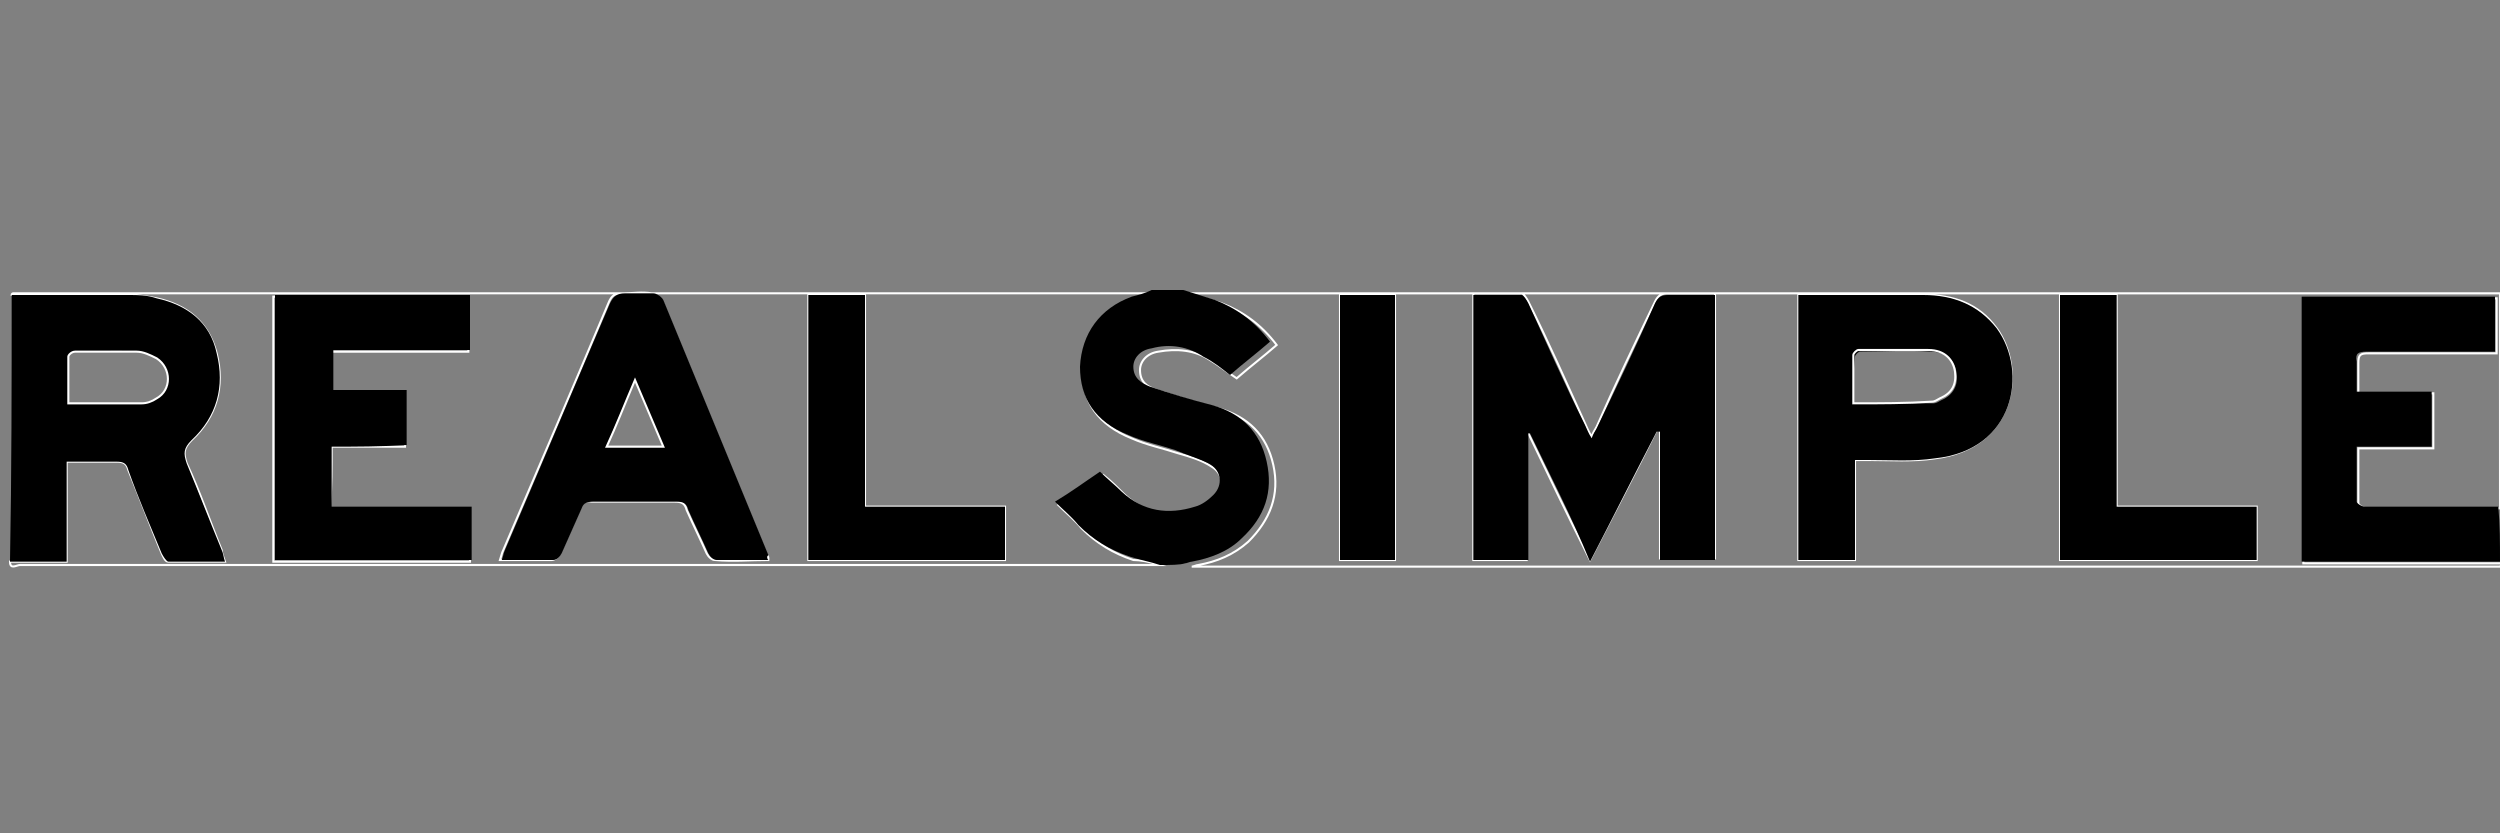
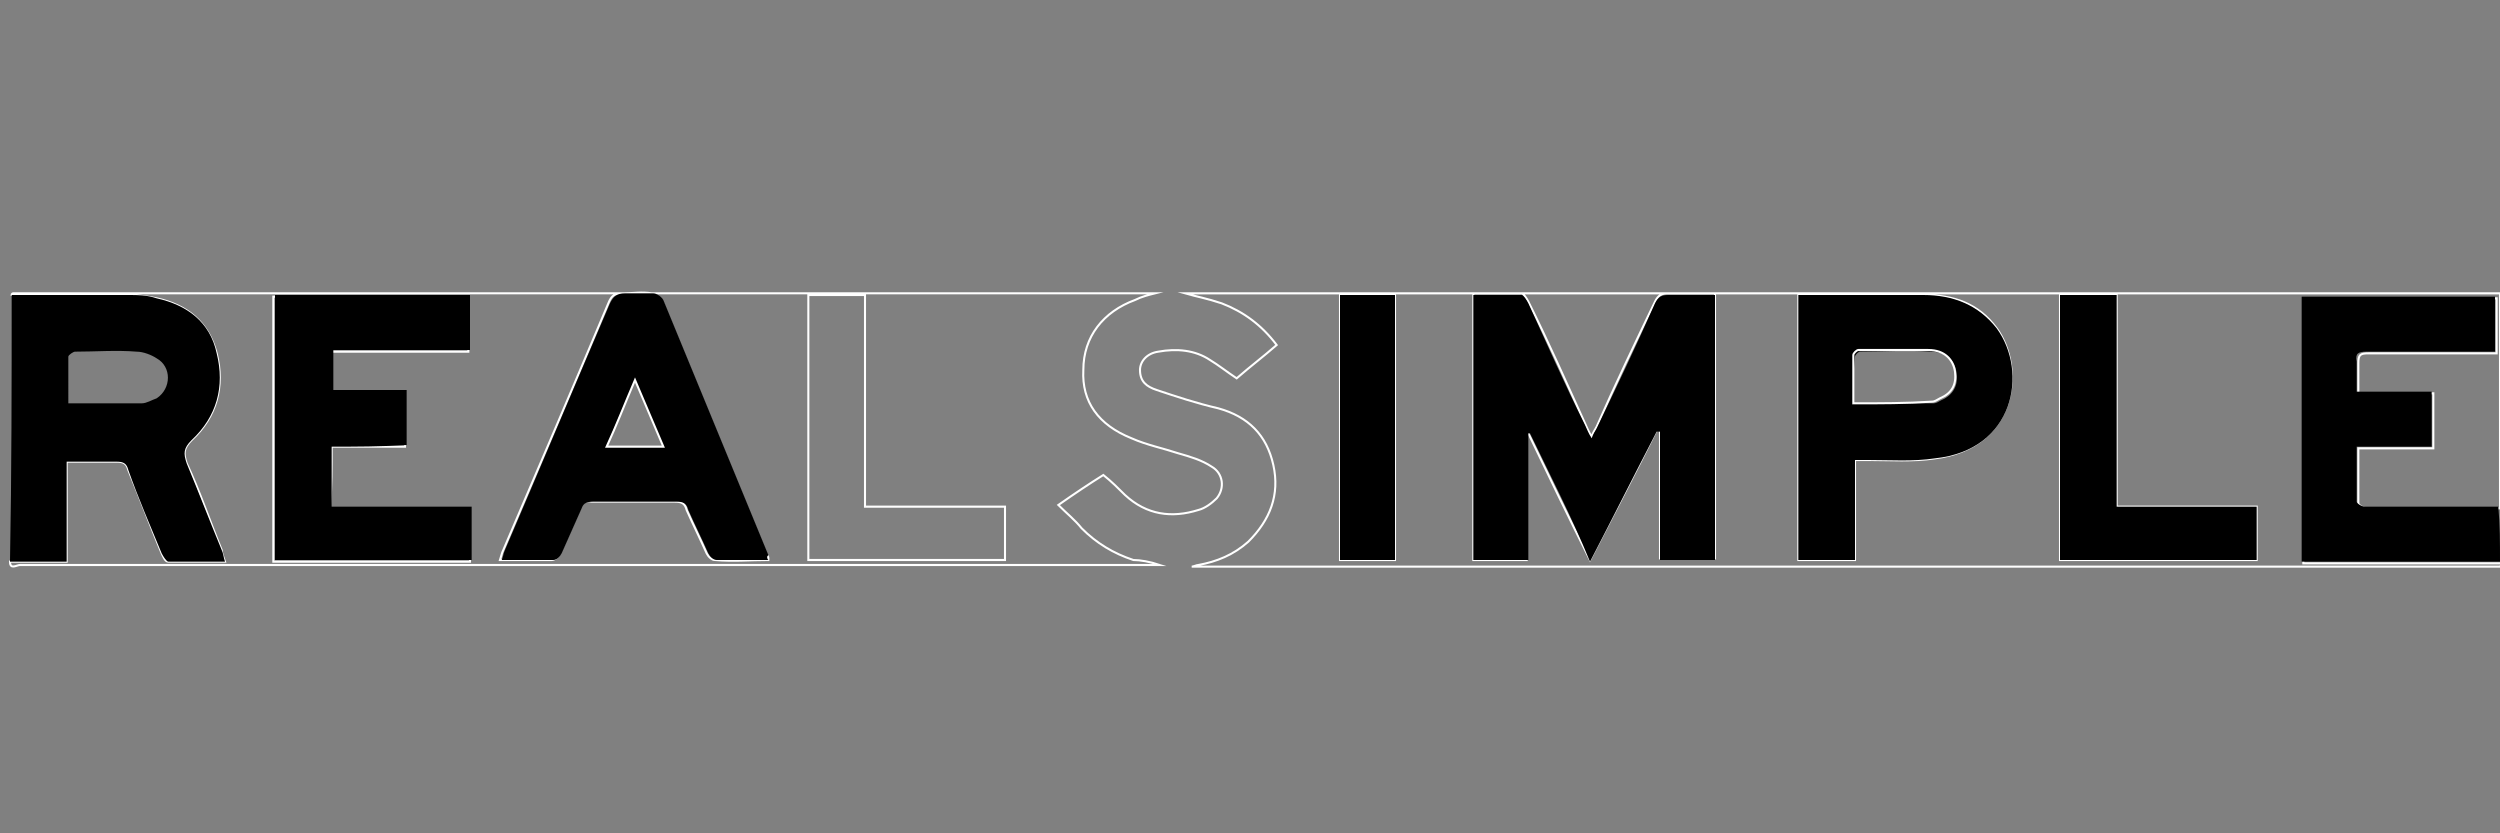
<svg xmlns="http://www.w3.org/2000/svg" version="1.1" id="Layer_1" x="0px" y="0px" width="150px" height="50px" viewBox="0 0 150 50" style="enable-background:new 0 0 150 50;" xml:space="preserve">
  <rect x="0" y="0" width="150" height="50" fill="#808080" stroke="none" />
  <style type="text/css">
	.st0{fill:none;stroke:#FFFFFF;stroke-width:0.124;stroke-miterlimit:10;}
</style>
  <g>
    <path class="st0" d="M71.1,17.6c26.3,0,52.6,0,78.9,0c0,4.3,0,8.6,0,12.9c-0.9,0-1.9,0-2.8,0c-1.7,0-3.5,0-5.2,0   c-0.2,0-0.5-0.2-0.5-0.3c0-1.1,0-2.2,0-3.3c1.6,0,3,0,4.5,0c0-1.1,0-2.2,0-3.3c-1.5,0-3,0-4.5,0c0-0.7,0-1.2,0-1.8   c0-0.5,0.1-0.6,0.6-0.6c2.3,0,4.6,0,7,0c0.2,0,0.5,0,0.7,0c0-1.2,0-2.2,0-3.3c-3.9,0-7.7,0-11.6,0c0,5.3,0,10.6,0,15.9   c0.1,0,0.1,0,0.2,0c3.9,0,7.8,0,11.7,0c0,0.1-0.1,0.2-0.1,0.2c-0.1,0-0.3,0-0.4,0c-26,0-52,0-78.1,0c0.1,0,0.3-0.1,0.4-0.1   c1.1-0.2,2.1-0.6,3-1.4c1.3-1.3,1.9-2.8,1.5-4.6c-0.4-1.8-1.5-2.9-3.3-3.4c-1.3-0.3-2.5-0.7-3.7-1.1c-0.6-0.2-1-0.5-1-1.2   c0-0.5,0.4-1,1.1-1.1c1.1-0.2,2.2-0.1,3.1,0.5c0.5,0.3,1,0.7,1.6,1.1c0.8-0.7,1.6-1.3,2.4-2c-0.9-1.2-2-2-3.3-2.5   C72.4,17.9,71.8,17.8,71.1,17.6z M88.4,33.6c1.1,0,2.1,0,3.2,0c0-2.6,0-5.1,0-7.6c0,0,0.1,0,0.1,0c1.2,2.5,2.4,5,3.7,7.6   c1.4-2.7,2.7-5.2,4-7.8c0.1,0,0.1,0,0.2,0c0,2.6,0,5.1,0,7.7c1.1,0,2.2,0,3.3,0c0-5.3,0-10.6,0-15.9c-0.9,0-1.9,0-2.8,0   c-0.4,0-0.6,0.1-0.8,0.5c-1.2,2.5-2.4,5-3.5,7.5c-0.1,0.2-0.2,0.3-0.3,0.6c-0.2-0.3-0.3-0.6-0.4-0.8c-1.1-2.4-2.2-4.9-3.4-7.3   c-0.1-0.2-0.3-0.5-0.4-0.5c-1,0-1.9,0-2.9,0C88.4,23,88.4,28.3,88.4,33.6z M111.3,33.6c0-2,0-3.9,0-6c0.3,0,0.6,0,0.8,0   c1.3,0,2.7,0.1,4-0.1c4.8-0.6,5.5-5.3,3.7-7.8c-1.1-1.5-2.6-2-4.4-2c-2.3,0-4.7,0-7,0c-0.2,0-0.3,0-0.5,0c0,5.3,0,10.6,0,15.9   C109,33.6,110.1,33.6,111.3,33.6z M123.6,33.6c4,0,7.9,0,11.8,0c0-1.1,0-2.1,0-3.2c-2.8,0-5.6,0-8.4,0c0-4.3,0-8.5,0-12.7   c-1.2,0-2.3,0-3.4,0C123.6,23,123.6,28.3,123.6,33.6z M80.4,17.7c0,5.3,0,10.6,0,15.9c1.1,0,2.2,0,3.3,0c0-5.3,0-10.6,0-15.9   C82.6,17.7,81.5,17.7,80.4,17.7z" />
    <path class="st0" d="M69.6,33.9c-22.8,0-45.6,0-68.4,0c-0.2,0-0.6,0.3-0.6-0.2c1.1,0,2.2,0,3.4,0c0-2.1,0-4,0-6c1,0,2,0,3,0   c0.4,0,0.6,0.1,0.7,0.5c0.7,1.7,1.3,3.3,2,5c0.1,0.2,0.2,0.5,0.4,0.5c1.1,0,2.2,0,3.4,0c-0.1-0.3-0.2-0.5-0.2-0.7   c-0.7-1.7-1.3-3.5-2.1-5.2c-0.2-0.6-0.2-0.9,0.3-1.4c1.5-1.4,2-3.2,1.5-5.2c-0.5-1.9-1.8-2.9-3.6-3.3c-0.5-0.1-1.1-0.2-1.7-0.2   c-2.3,0-4.7,0-7,0c0,0,0-0.1,0.1-0.1c0.2,0,0.3,0,0.5,0c22.7,0,45.3,0,68,0c-0.4,0.1-0.8,0.2-1.2,0.4c-1.9,0.7-3.1,2.2-3.1,4.2   c-0.1,1.9,0.9,3.3,2.9,4.1c0.9,0.4,1.9,0.6,2.8,0.9c0.7,0.2,1.4,0.4,2,0.8c0.7,0.4,0.8,1.3,0.3,1.9c-0.3,0.3-0.7,0.6-1.1,0.7   c-1.6,0.5-3.1,0.3-4.4-0.9c-0.4-0.4-0.8-0.8-1.3-1.2c-0.8,0.5-1.7,1.1-2.7,1.8c0.5,0.5,1,0.9,1.4,1.4c0.9,0.9,1.9,1.5,3.1,1.9   C68.4,33.6,69,33.7,69.6,33.9z M19.9,26.8c1.5,0,3,0,4.4,0c0-1.1,0-2.2,0-3.3c-1.5,0-2.9,0-4.4,0c0-0.8,0-1.6,0-2.4   c2.8,0,5.5,0,8.2,0c0-1.1,0-2.2,0-3.3c-3.9,0-7.8,0-11.7,0c0,5.3,0,10.6,0,15.9c4,0,7.9,0,11.8,0c0-1.1,0-2.1,0-3.2   c-2.8,0-5.6,0-8.4,0C19.9,29.2,19.9,28,19.9,26.8z M46.1,33.6c0-0.2,0-0.2-0.1-0.3c-2.1-5.1-4.2-10.2-6.3-15.3   c-0.1-0.2-0.4-0.3-0.6-0.4c-0.6-0.1-1.1,0-1.7,0c-0.5,0-0.7,0.1-0.9,0.6c-2.1,5-4.2,9.9-6.3,14.8c-0.1,0.2-0.1,0.3-0.2,0.6   c1.1,0,2.1,0,3.1,0c0.2,0,0.4-0.2,0.5-0.4c0.4-0.9,0.8-1.8,1.2-2.7c0.1-0.3,0.3-0.5,0.7-0.4c1.7,0,3.4,0,5,0c0.4,0,0.6,0.1,0.7,0.5   c0.4,0.9,0.8,1.7,1.2,2.6c0.1,0.2,0.3,0.4,0.5,0.4C44,33.7,45,33.6,46.1,33.6z M51.9,30.4c0-4.3,0-8.5,0-12.7c-1.2,0-2.3,0-3.4,0   c0,5.3,0,10.6,0,15.9c3.9,0,7.9,0,11.8,0c0-1.1,0-2.1,0-3.2C57.5,30.4,54.8,30.4,51.9,30.4z" />
    <path d="M0.7,17.7c2.3,0,4.7,0,7,0c0.6,0,1.1,0,1.7,0.2c1.8,0.4,3.2,1.4,3.6,3.3c0.5,2,0,3.8-1.5,5.2c-0.5,0.5-0.5,0.8-0.3,1.4   c0.7,1.7,1.4,3.5,2.1,5.2c0.1,0.2,0.1,0.4,0.2,0.7c-1.2,0-2.3,0-3.4,0c-0.1,0-0.3-0.3-0.4-0.5c-0.7-1.7-1.4-3.3-2-5   c-0.1-0.4-0.3-0.5-0.7-0.5c-1,0-1.9,0-3,0c0,2,0,4,0,6c-1.2,0-2.3,0-3.4,0C0.7,28.3,0.7,23,0.7,17.7z M4.1,24.2c1.5,0,2.9,0,4.4,0   c0.3,0,0.6-0.2,0.9-0.3c0.9-0.6,0.9-1.9,0-2.4c-0.3-0.2-0.8-0.4-1.2-0.4c-1.2-0.1-2.5,0-3.7,0c-0.1,0-0.4,0.2-0.4,0.3   C4.1,22.3,4.1,23.3,4.1,24.2z" />
    <path d="M150,33.7c-3.9,0-7.8,0-11.7,0c0,0-0.1,0-0.2,0c0-5.3,0-10.5,0-15.9c3.8,0,7.7,0,11.6,0c0,1,0,2.1,0,3.3   c-0.2,0-0.5,0-0.7,0c-2.3,0-4.6,0-7,0c-0.5,0-0.7,0.1-0.6,0.6c0,0.6,0,1.1,0,1.8c1.5,0,3,0,4.5,0c0,1.1,0,2.2,0,3.3   c-1.5,0-3,0-4.5,0c0,1.2,0,2.3,0,3.3c0,0.1,0.3,0.3,0.5,0.3c1.7,0,3.5,0,5.2,0c0.9,0,1.9,0,2.8,0C150,31.5,150,32.6,150,33.7z" />
-     <path d="M69.6,33.9c-0.6-0.2-1.2-0.3-1.8-0.5c-1.2-0.4-2.2-1-3.1-1.9c-0.4-0.5-0.9-0.9-1.4-1.4c1-0.6,1.8-1.2,2.7-1.8   c0.4,0.4,0.9,0.8,1.3,1.2c1.3,1.2,2.8,1.4,4.4,0.9c0.4-0.1,0.8-0.4,1.1-0.7c0.6-0.6,0.5-1.5-0.3-1.9c-0.6-0.3-1.3-0.5-2-0.8   c-0.9-0.3-1.9-0.5-2.8-0.9c-2-0.8-2.9-2.2-2.9-4.1c0.1-2,1.2-3.5,3.1-4.2c0.4-0.1,0.8-0.2,1.2-0.4c0.6,0,1.2,0,1.9,0   c0.6,0.2,1.3,0.4,1.9,0.6c1.3,0.5,2.4,1.3,3.3,2.5c-0.8,0.7-1.6,1.3-2.4,2c-0.5-0.4-1-0.8-1.6-1.1c-0.9-0.6-2-0.8-3.1-0.5   c-0.7,0.1-1.1,0.6-1.1,1.1c0,0.7,0.5,1,1,1.2c1.2,0.4,2.5,0.8,3.7,1.1c1.8,0.5,2.9,1.6,3.3,3.4c0.4,1.8-0.1,3.3-1.5,4.6   c-0.8,0.8-1.9,1.2-3,1.4c-0.1,0-0.3,0.1-0.4,0.1C70.8,33.9,70.2,33.9,69.6,33.9z" />
    <path d="M88.4,33.6c0-5.3,0-10.6,0-15.9c1,0,1.9,0,2.9,0c0.1,0,0.3,0.3,0.4,0.5c1.1,2.4,2.2,4.9,3.4,7.3c0.1,0.2,0.2,0.5,0.4,0.8   c0.1-0.3,0.2-0.4,0.3-0.6c1.2-2.5,2.4-5,3.5-7.5c0.2-0.4,0.4-0.5,0.8-0.5c0.9,0,1.8,0,2.8,0c0,5.3,0,10.6,0,15.9   c-1.1,0-2.2,0-3.3,0c0-2.6,0-5.1,0-7.7c-0.1,0-0.1,0-0.2,0c-1.3,2.5-2.6,5.1-4,7.8C94.3,31,93,28.5,91.8,26c0,0-0.1,0-0.1,0   c0,2.5,0,5,0,7.6C90.6,33.6,89.5,33.6,88.4,33.6z" />
    <path d="M111.3,33.6c-1.2,0-2.3,0-3.4,0c0-5.3,0-10.6,0-15.9c0.2,0,0.3,0,0.5,0c2.3,0,4.7,0,7,0c1.8,0,3.3,0.6,4.4,2   c1.9,2.6,1.1,7.3-3.7,7.8c-1.3,0.2-2.7,0.1-4,0.1c-0.2,0-0.5,0-0.8,0C111.3,29.7,111.3,31.6,111.3,33.6z M111.2,24.2   c1.6,0,3.2,0,4.8,0c0.2,0,0.3-0.1,0.5-0.2c0.7-0.3,1-0.9,0.9-1.6c-0.1-0.8-0.6-1.3-1.6-1.3c-1.4-0.1-2.8,0-4.2,0   c-0.1,0-0.3,0.2-0.3,0.3C111.2,22.3,111.2,23.3,111.2,24.2z" />
    <path d="M123.6,33.6c0-5.3,0-10.6,0-15.9c1.1,0,2.2,0,3.4,0c0,4.2,0,8.4,0,12.7c2.8,0,5.6,0,8.4,0c0,1.1,0,2.1,0,3.2   C131.5,33.6,127.6,33.6,123.6,33.6z" />
    <path d="M80.4,17.7c1.1,0,2.2,0,3.3,0c0,5.3,0,10.6,0,15.9c-1.1,0-2.2,0-3.3,0C80.4,28.3,80.4,23,80.4,17.7z" />
    <path d="M19.9,26.8c0,1.3,0,2.4,0,3.6c2.8,0,5.6,0,8.4,0c0,1.1,0,2.1,0,3.2c-3.9,0-7.9,0-11.8,0c0-5.3,0-10.6,0-15.9   c3.9,0,7.8,0,11.7,0c0,1.1,0,2.1,0,3.3c-2.8,0-5.5,0-8.2,0c0,0.8,0,1.6,0,2.4c1.4,0,2.9,0,4.4,0c0,1.1,0,2.2,0,3.3   C22.8,26.8,21.4,26.8,19.9,26.8z" />
    <path d="M46.1,33.6c-1.1,0-2.1,0-3.1,0c-0.2,0-0.4-0.2-0.5-0.4c-0.4-0.9-0.8-1.7-1.2-2.6c-0.1-0.4-0.3-0.5-0.7-0.5   c-1.7,0-3.4,0-5,0c-0.4,0-0.6,0.1-0.7,0.4c-0.4,0.9-0.8,1.8-1.2,2.7c-0.1,0.2-0.3,0.4-0.5,0.4c-1,0-2,0-3.1,0   c0.1-0.2,0.1-0.4,0.2-0.6c2.1-4.9,4.2-9.9,6.3-14.8c0.2-0.4,0.4-0.6,0.9-0.6c0.6,0,1.1,0,1.7,0c0.2,0,0.5,0.2,0.6,0.4   c2.1,5.1,4.2,10.2,6.3,15.3C46,33.4,46,33.5,46.1,33.6z M36.4,26.8c1.2,0,2.2,0,3.4,0c-0.6-1.3-1.1-2.6-1.7-4   C37.5,24.2,36.9,25.5,36.4,26.8z" />
-     <path d="M51.9,30.4c2.9,0,5.6,0,8.4,0c0,1.1,0,2.1,0,3.2c-3.9,0-7.8,0-11.8,0c0-5.3,0-10.6,0-15.9c1.1,0,2.2,0,3.4,0   C51.9,21.9,51.9,26.1,51.9,30.4z" />
-     <path class="st0" d="M4.1,24.2c0-1,0-1.9,0-2.8c0-0.1,0.2-0.3,0.4-0.3c1.2,0,2.5,0,3.7,0c0.4,0,0.8,0.2,1.2,0.4   c0.9,0.6,0.9,1.9,0,2.4c-0.3,0.2-0.6,0.3-0.9,0.3C7,24.2,5.6,24.2,4.1,24.2z" />
    <path class="st0" d="M111.2,24.2c0-1,0-1.9,0-2.9c0-0.1,0.2-0.3,0.3-0.3c1.4,0,2.8,0,4.2,0c1,0,1.5,0.6,1.6,1.3   c0.1,0.8-0.2,1.3-0.9,1.6c-0.2,0.1-0.3,0.2-0.5,0.2C114.4,24.2,112.8,24.2,111.2,24.2z" />
    <path class="st0" d="M36.4,26.8c0.6-1.3,1.1-2.6,1.7-4c0.6,1.4,1.1,2.6,1.7,4C38.6,26.8,37.5,26.8,36.4,26.8z" />
  </g>
</svg>